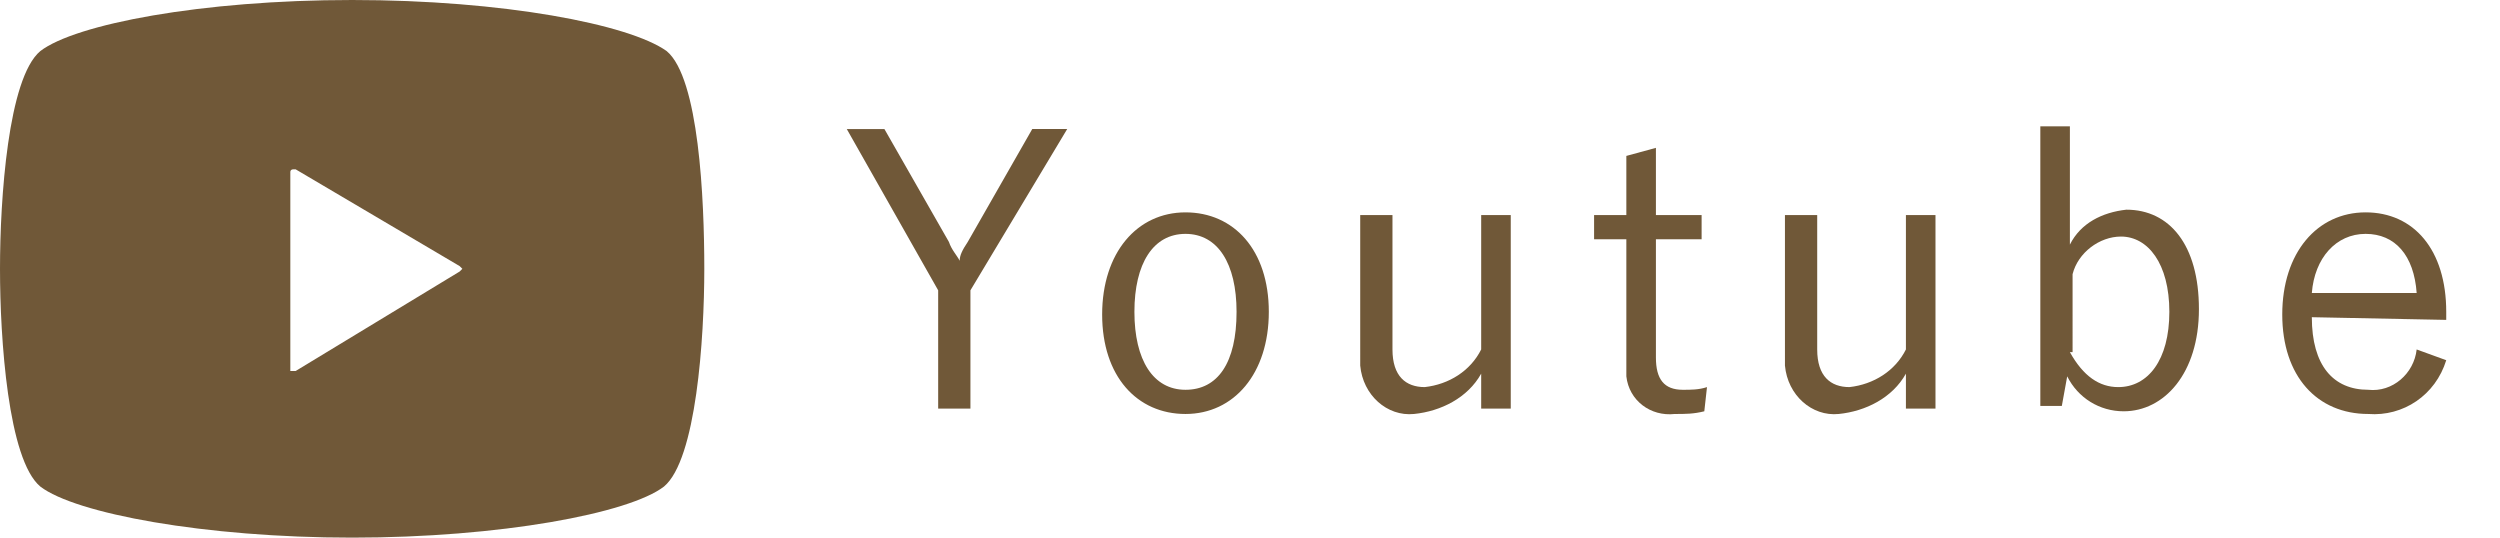
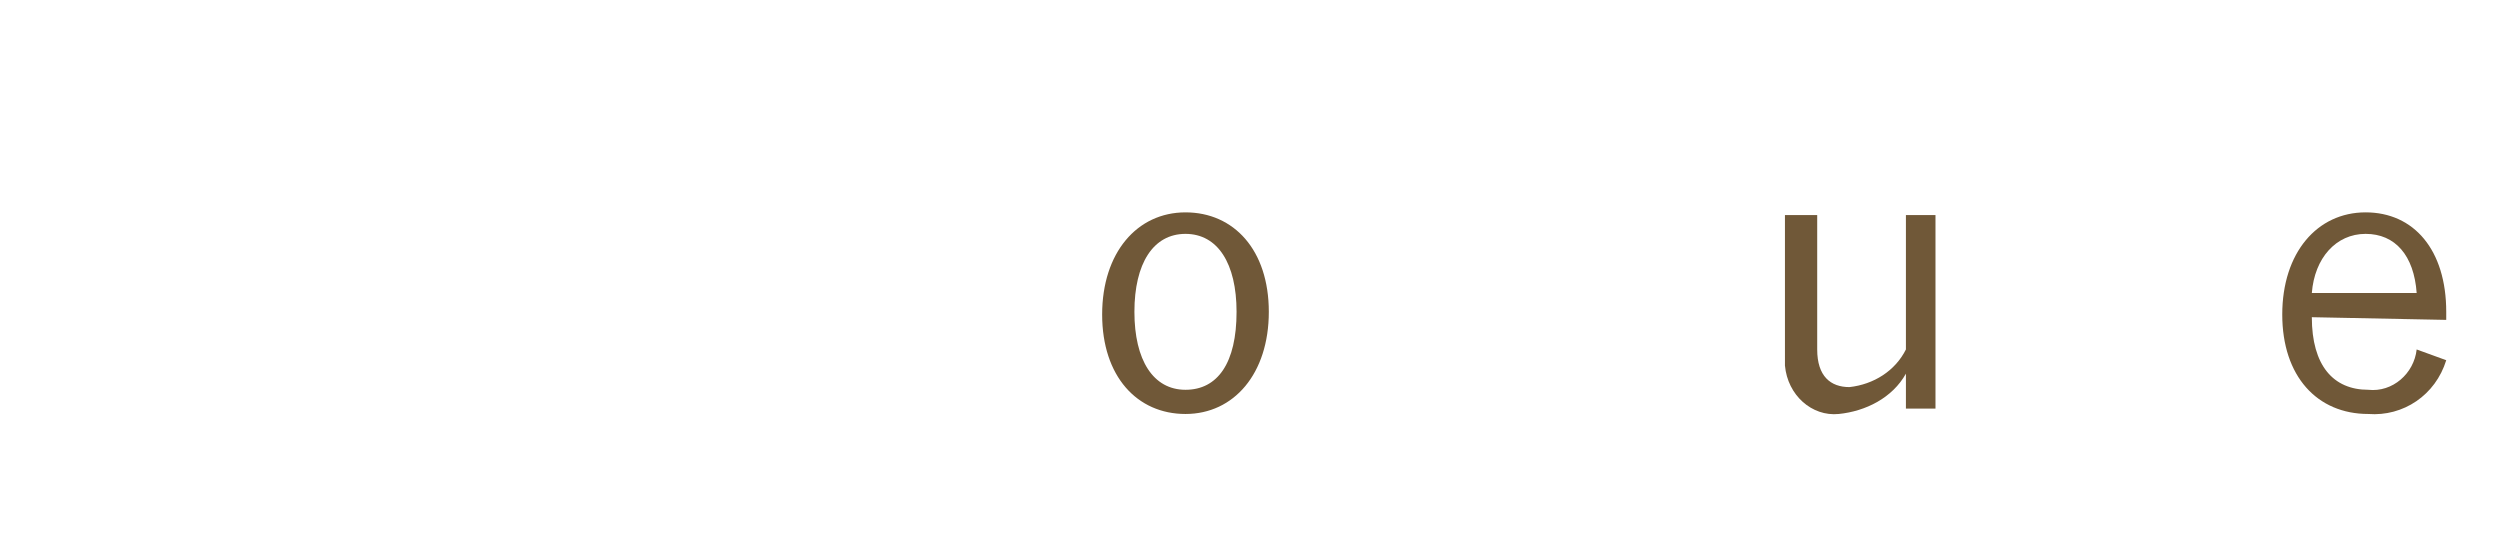
<svg xmlns="http://www.w3.org/2000/svg" version="1.1" id="レイヤー_1" x="0px" y="0px" viewBox="0 0 93 20" style="enable-background:new 0 0 93 20;" xml:space="preserve">
  <style type="text/css">
	.st0{fill:#705838;}
</style>
-   <path class="st0" d="M36.1,10.8v4.4h-1.2v-4.4l-3.4-6h1.4l2.4,4.2c0.1,0.3,0.3,0.5,0.4,0.7C35.7,9.5,35.8,9.3,36,9l2.4-4.2h1.3  L36.1,10.8z" />
  <path class="st0" d="M47.2,11.6c0,2.3-1.3,3.8-3.1,3.8c-1.8,0-3.1-1.4-3.1-3.7c0-2.3,1.3-3.8,3.1-3.8C45.9,7.9,47.2,9.3,47.2,11.6z   M42.2,11.6c0,1.8,0.7,2.9,1.9,2.9c1.2,0,1.9-1,1.9-2.9c0-1.8-0.7-2.9-1.9-2.9C42.9,8.7,42.2,9.8,42.2,11.6z" />
-   <path class="st0" d="M56.2,15.2h-1.1v-1.3c-0.5,0.9-1.5,1.4-2.5,1.5c-1,0.1-1.9-0.7-2-1.8c0-0.1,0-0.2,0-0.3V8h1.2V13  c0,1,0.5,1.4,1.2,1.4c0.9-0.1,1.7-0.6,2.1-1.4V8h1.1L56.2,15.2z" />
-   <path class="st0" d="M61.6,8h1.7v0.9h-1.7v4.4c0,0.8,0.3,1.2,1,1.2c0.3,0,0.6,0,0.9-0.1l-0.1,0.9c-0.4,0.1-0.7,0.1-1.1,0.1  c-0.9,0.1-1.7-0.5-1.8-1.4c0-0.1,0-0.3,0-0.4V8.9h-1.2V8h1.2V5.8l1.1-0.3V8z" />
  <path class="st0" d="M72,15.2h-1.1v-1.3c-0.5,0.9-1.5,1.4-2.5,1.5c-1,0.1-1.9-0.7-2-1.8c0-0.1,0-0.2,0-0.3V8h1.2V13  c0,1,0.5,1.4,1.2,1.4c0.9-0.1,1.7-0.6,2.1-1.4V8H72L72,15.2z" />
-   <path class="st0" d="M77,9.1c0.4-0.8,1.2-1.2,2.1-1.3c1.6,0,2.7,1.3,2.7,3.7c0,2.4-1.3,3.8-2.8,3.8c-0.9,0-1.7-0.5-2.1-1.3l-0.2,1.1  h-0.8V4.7H77V9.1z M77,13.1c0.5,0.9,1.1,1.3,1.8,1.3c1.1,0,1.9-1,1.9-2.8s-0.8-2.8-1.8-2.8c-0.8,0-1.6,0.6-1.8,1.4V13.1z" />
  <path class="st0" d="M86,11.8c0,1.8,0.8,2.7,2.1,2.7c0.9,0.1,1.7-0.6,1.8-1.5l1.1,0.4c-0.4,1.3-1.6,2.1-2.9,2  c-1.9,0-3.2-1.4-3.2-3.7c0-2.3,1.3-3.8,3.1-3.8c1.8,0,3,1.4,3,3.7v0.3L86,11.8z M89.9,10.9c-0.1-1.4-0.8-2.2-1.9-2.2  c-1.1,0-1.9,0.9-2,2.2H89.9z" />
-   <path class="st0" d="M24.8,1.9C23.4,0.9,18.7,0,13.1,0S2.8,0.9,1.5,1.9C0.3,2.9,0,7.4,0,10s0.3,7.1,1.5,8.1C2.8,19.1,7.6,20,13.1,20  s10.3-0.9,11.6-1.9c1.2-1,1.5-5.5,1.5-8.1S26,2.9,24.8,1.9z M17.1,10.1L11,13.8c-0.1,0-0.2,0-0.2,0c0,0,0,0,0-0.1V6.4  c0-0.1,0.1-0.1,0.1-0.1c0,0,0.1,0,0.1,0l6.1,3.6c0,0,0.1,0.1,0.1,0.1C17.1,10.1,17.1,10.1,17.1,10.1z" />
</svg>